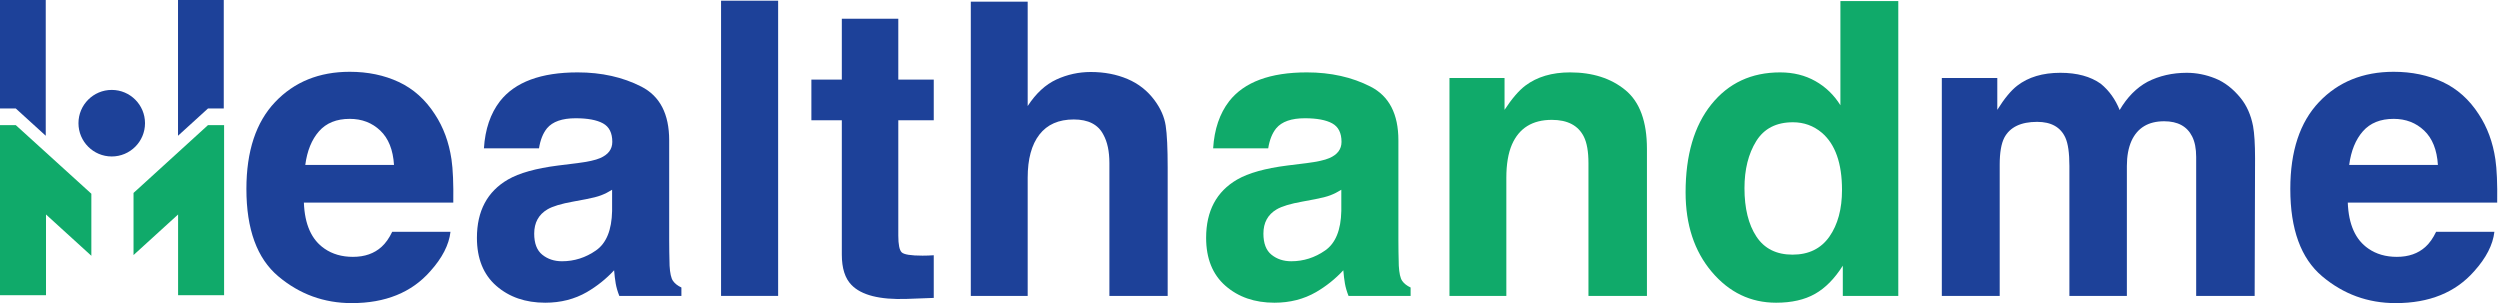
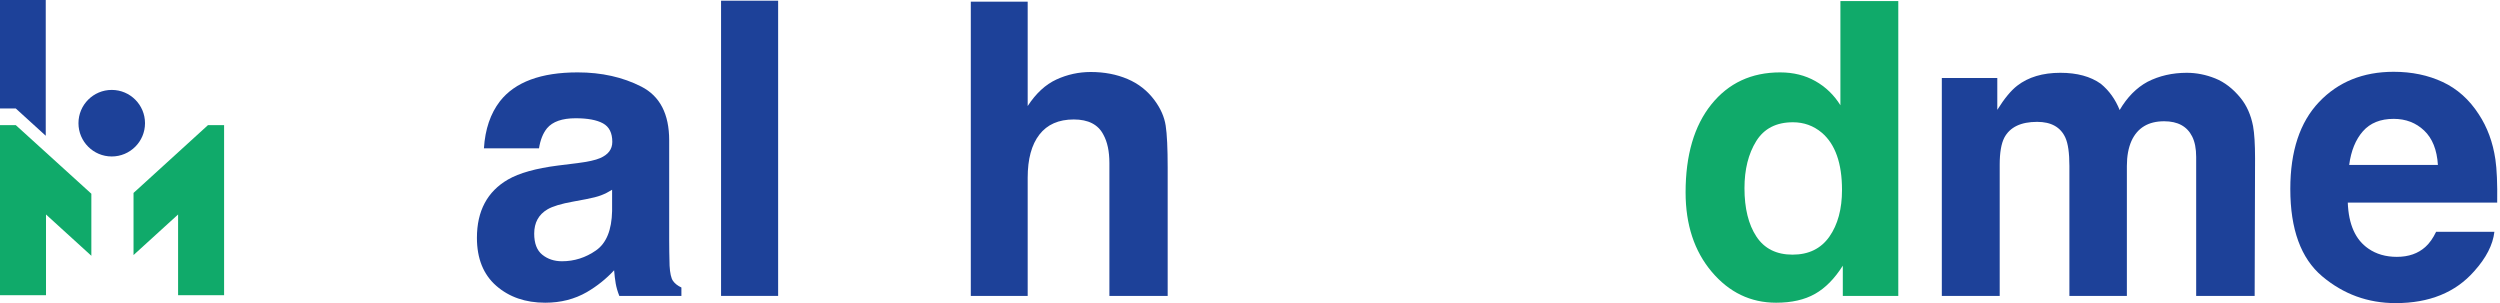
<svg xmlns="http://www.w3.org/2000/svg" version="1.1" viewBox="0 0 371 45" height="45px" width="371px">
  <title>HealthandMe-logo Copy 2</title>
  <g fill-rule="evenodd" fill="none" stroke-width="1" stroke="none" id="Logos">
    <g transform="translate(-58, -106)" id="Approved-Logo">
      <g transform="translate(58, 106)" id="healthand-me">
        <g id="Group-12">
          <path fill-rule="nonzero" fill="#10AA6A" id="Combined-Shape" d="M33.255,18.567 L33.255,43.81 L26.428,43.81 L26.428,31.829 L19.816,37.849 L19.816,28.632 L30.866,18.567 L33.255,18.567 Z M2.341,18.567 L13.557,28.75 L13.557,37.958 L6.827,31.829 L6.827,43.81 L0,43.81 L0,18.567 L2.341,18.567 Z" />
          <polygon points="2.24061973e-13 -4.29728992e-15 6.789 -4.29728992e-15 6.789 20.146 2.341 16.098 1.58836409e-14 16.098" fill="#1D4199" id="Rectangle" />
-           <polygon points="26.417 -8.48651968e-15 33.207 -8.48651968e-15 33.207 20.146 28.758 16.098 26.417 16.098" transform="translate(29.812, 10.073) scale(-1, 1) translate(-29.812, -10.073)" fill="#1D4199" id="Rectangle-Copy-5" />
          <circle r="4.938" cy="18.282" cx="16.582" fill="#1D4199" id="Oval" />
        </g>
-         <path fill-rule="nonzero" fill="#1D4199" id="Shape" d="M51.902,17.639 C49.94,17.639 48.419,18.253 47.34,19.481 C46.26,20.71 45.581,22.374 45.304,24.475 L58.47,24.475 C58.331,22.236 57.653,20.536 56.434,19.377 C55.216,18.218 53.705,17.639 51.902,17.639 Z M51.902,10.654 C54.597,10.654 57.024,11.159 59.183,12.17 C61.343,13.18 63.126,14.776 64.533,16.955 C65.801,18.877 66.624,21.106 67,23.642 C67.218,25.128 67.307,27.268 67.268,30.062 L45.096,30.062 C45.215,33.312 46.235,35.59 48.157,36.898 C49.326,37.71 50.733,38.117 52.377,38.117 C54.121,38.117 55.538,37.621 56.627,36.63 C57.222,36.095 57.747,35.352 58.203,34.401 L66.852,34.401 C66.634,36.323 65.633,38.275 63.85,40.256 C61.076,43.407 57.192,44.982 52.199,44.982 C48.078,44.982 44.442,43.655 41.291,40.999 C38.141,38.344 36.566,34.025 36.566,28.041 C36.566,22.434 37.987,18.134 40.831,15.142 C43.674,12.15 47.364,10.654 51.902,10.654 Z" />
        <path fill-rule="nonzero" fill="#1D4199" id="Shape" d="M90.836,28.16 C90.301,28.497 89.762,28.769 89.217,28.977 C88.672,29.185 87.924,29.378 86.973,29.557 L85.071,29.913 C83.287,30.231 82.009,30.617 81.237,31.073 C79.929,31.845 79.275,33.044 79.275,34.669 C79.275,36.115 79.676,37.16 80.479,37.804 C81.281,38.448 82.257,38.77 83.406,38.77 C85.229,38.77 86.908,38.235 88.444,37.165 C89.98,36.095 90.777,34.144 90.836,31.31 L90.836,28.16 Z M85.695,24.207 C87.26,24.009 88.38,23.761 89.053,23.464 C90.262,22.949 90.866,22.146 90.866,21.057 C90.866,19.729 90.406,18.813 89.484,18.307 C88.563,17.802 87.21,17.549 85.427,17.549 C83.426,17.549 82.009,18.045 81.177,19.036 C80.583,19.769 80.186,20.759 79.988,22.008 L71.815,22.008 C71.993,19.174 72.786,16.846 74.193,15.023 C76.432,12.17 80.276,10.743 85.724,10.743 C89.271,10.743 92.422,11.447 95.176,12.854 C97.93,14.26 99.307,16.915 99.307,20.819 L99.307,35.679 C99.307,36.71 99.327,37.958 99.366,39.424 C99.426,40.534 99.594,41.287 99.872,41.683 C100.149,42.079 100.565,42.406 101.12,42.664 L101.12,43.912 L91.906,43.912 C91.649,43.258 91.471,42.644 91.371,42.069 C91.272,41.495 91.193,40.841 91.134,40.108 C89.965,41.376 88.617,42.456 87.092,43.347 C85.269,44.398 83.208,44.923 80.91,44.923 C77.977,44.923 75.555,44.086 73.643,42.411 C71.731,40.737 70.775,38.364 70.775,35.293 C70.775,31.31 72.31,28.427 75.381,26.644 C77.066,25.673 79.542,24.98 82.812,24.564 L85.695,24.207 Z" />
        <polygon points="115.475 43.912 107.005 43.912 107.005 0.103 115.475 0.103" fill-rule="nonzero" fill="#1D4199" id="Path" />
-         <path fill-rule="nonzero" fill="#1D4199" id="Path" d="M120.409,17.847 L120.409,11.813 L124.927,11.813 L124.927,2.778 L133.308,2.778 L133.308,11.813 L138.569,11.813 L138.569,17.847 L133.308,17.847 L133.308,34.966 C133.308,36.294 133.476,37.121 133.813,37.448 C134.15,37.775 135.18,37.938 136.904,37.938 C137.162,37.938 137.434,37.933 137.722,37.923 C138.009,37.913 138.291,37.899 138.569,37.879 L138.569,44.209 L134.556,44.358 C130.554,44.497 127.819,43.803 126.353,42.277 C125.402,41.307 124.927,39.811 124.927,37.79 L124.927,17.847 L120.409,17.847 Z" />
        <path fill-rule="nonzero" fill="#1D4199" id="Path" d="M161.87,10.684 C163.871,10.684 165.689,11.031 167.324,11.724 C168.958,12.418 170.301,13.478 171.351,14.904 C172.243,16.113 172.788,17.356 172.986,18.634 C173.184,19.912 173.283,21.998 173.283,24.891 L173.283,43.912 L164.634,43.912 L164.634,24.207 C164.634,22.463 164.337,21.057 163.742,19.987 C162.97,18.481 161.503,17.728 159.344,17.728 C157.105,17.728 155.406,18.476 154.247,19.972 C153.087,21.468 152.508,23.603 152.508,26.377 L152.508,43.912 L144.067,43.912 L144.067,0.252 L152.508,0.252 L152.508,15.736 C153.736,13.854 155.158,12.541 156.773,11.798 C158.388,11.055 160.087,10.684 161.87,10.684 Z" />
-         <path fill-rule="nonzero" fill="#10AA6A" id="Shape" d="M199.051,28.16 C198.516,28.497 197.976,28.769 197.431,28.977 C196.886,29.185 196.138,29.378 195.187,29.557 L193.285,29.913 C191.502,30.231 190.224,30.617 189.451,31.073 C188.143,31.845 187.49,33.044 187.49,34.669 C187.49,36.115 187.891,37.16 188.693,37.804 C189.496,38.448 190.472,38.77 191.621,38.77 C193.444,38.77 195.123,38.235 196.659,37.165 C198.194,36.095 198.992,34.144 199.051,31.31 L199.051,28.16 Z M193.909,24.207 C195.475,24.009 196.594,23.761 197.268,23.464 C198.477,22.949 199.081,22.146 199.081,21.057 C199.081,19.729 198.62,18.813 197.699,18.307 C196.777,17.802 195.425,17.549 193.642,17.549 C191.641,17.549 190.224,18.045 189.392,19.036 C188.797,19.769 188.401,20.759 188.203,22.008 L180.03,22.008 C180.208,19.174 181,16.846 182.407,15.023 C184.646,12.17 188.49,10.743 193.939,10.743 C197.486,10.743 200.636,11.447 203.39,12.854 C206.145,14.26 207.522,16.915 207.522,20.819 L207.522,35.679 C207.522,36.71 207.541,37.958 207.581,39.424 C207.641,40.534 207.809,41.287 208.086,41.683 C208.364,42.079 208.78,42.406 209.335,42.664 L209.335,43.912 L200.121,43.912 C199.864,43.258 199.685,42.644 199.586,42.069 C199.487,41.495 199.408,40.841 199.348,40.108 C198.179,41.376 196.832,42.456 195.306,43.347 C193.483,44.398 191.423,44.923 189.124,44.923 C186.192,44.923 183.77,44.086 181.857,42.411 C179.945,40.737 178.989,38.364 178.989,35.293 C178.989,31.31 180.525,28.427 183.596,26.644 C185.28,25.673 187.757,24.98 191.026,24.564 L193.909,24.207 Z" />
-         <path fill-rule="nonzero" fill="#10AA6A" id="Path" d="M232.993,10.743 C236.341,10.743 239.081,11.62 241.211,13.374 C243.341,15.127 244.406,18.035 244.406,22.097 L244.406,43.912 L235.727,43.912 L235.727,24.207 C235.727,22.503 235.499,21.195 235.043,20.284 C234.211,18.619 232.626,17.787 230.288,17.787 C227.415,17.787 225.444,19.006 224.374,21.443 C223.819,22.731 223.541,24.375 223.541,26.377 L223.541,43.912 L215.101,43.912 L215.101,11.576 L223.274,11.576 L223.274,16.301 C224.364,14.637 225.394,13.438 226.365,12.705 C228.108,11.397 230.318,10.743 232.993,10.743 Z" />
        <path fill-rule="nonzero" fill="#10AA6A" id="Shape" d="M264.17,10.743 C266.132,10.743 267.875,11.174 269.401,12.036 C270.927,12.898 272.165,14.092 273.116,15.618 L273.116,0.163 L281.706,0.163 L281.706,43.912 L273.473,43.912 L273.473,39.424 C272.264,41.346 270.887,42.743 269.342,43.615 C267.796,44.487 265.874,44.923 263.576,44.923 C259.791,44.923 256.606,43.392 254.02,40.331 C251.435,37.269 250.142,33.341 250.142,28.546 C250.142,23.018 251.415,18.669 253.961,15.499 C256.507,12.328 259.91,10.743 264.17,10.743 Z M266.013,37.79 C268.41,37.79 270.233,36.898 271.482,35.115 C272.73,33.331 273.354,31.023 273.354,28.19 C273.354,24.227 272.353,21.393 270.352,19.689 C269.124,18.659 267.697,18.144 266.072,18.144 C263.596,18.144 261.778,19.08 260.618,20.953 C259.459,22.825 258.88,25.148 258.88,27.922 C258.88,30.914 259.469,33.307 260.648,35.1 C261.827,36.893 263.615,37.79 266.013,37.79 Z" />
        <path fill-rule="nonzero" fill="#1D4199" id="Path" d="M324.515,10.803 C325.942,10.803 327.348,11.08 328.735,11.635 C330.122,12.19 331.381,13.161 332.51,14.548 C333.421,15.677 334.036,17.064 334.353,18.709 C334.551,19.798 334.65,21.393 334.65,23.494 L334.591,43.912 L325.912,43.912 L325.912,23.286 C325.912,22.057 325.714,21.047 325.318,20.254 C324.565,18.748 323.178,17.995 321.157,17.995 C318.819,17.995 317.204,18.966 316.312,20.908 C315.856,21.938 315.628,23.177 315.628,24.623 L315.628,43.912 L307.098,43.912 L307.098,24.623 C307.098,22.701 306.9,21.304 306.504,20.432 C305.791,18.867 304.394,18.084 302.313,18.084 C299.896,18.084 298.271,18.867 297.439,20.432 C296.983,21.324 296.756,22.652 296.756,24.415 L296.756,43.912 L288.166,43.912 L288.166,11.576 L296.399,11.576 L296.399,16.301 C297.449,14.617 298.44,13.418 299.371,12.705 C301.016,11.437 303.146,10.803 305.761,10.803 C308.238,10.803 310.239,11.348 311.765,12.437 C312.993,13.448 313.924,14.746 314.558,16.331 C315.668,14.429 317.045,13.032 318.69,12.14 C320.433,11.249 322.375,10.803 324.515,10.803 Z" />
        <path fill-rule="nonzero" fill="#1D4199" id="Shape" d="M355.217,17.639 C353.255,17.639 351.735,18.253 350.655,19.481 C349.575,20.71 348.896,22.374 348.619,24.475 L361.785,24.475 C361.647,22.236 360.968,20.536 359.749,19.377 C358.531,18.218 357.02,17.639 355.217,17.639 Z M355.217,10.654 C357.912,10.654 360.339,11.159 362.499,12.17 C364.658,13.18 366.442,14.776 367.848,16.955 C369.117,18.877 369.939,21.106 370.315,23.642 C370.533,25.128 370.622,27.268 370.583,30.062 L348.411,30.062 C348.53,33.312 349.55,35.59 351.472,36.898 C352.641,37.71 354.048,38.117 355.693,38.117 C357.436,38.117 358.853,37.621 359.943,36.63 C360.537,36.095 361.062,35.352 361.518,34.401 L370.167,34.401 C369.949,36.323 368.948,38.275 367.165,40.256 C364.391,43.407 360.507,44.982 355.514,44.982 C351.393,44.982 347.757,43.655 344.607,40.999 C341.456,38.344 339.881,34.025 339.881,28.041 C339.881,22.434 341.303,18.134 344.146,15.142 C346.989,12.15 350.68,10.654 355.217,10.654 Z" />
      </g>
    </g>
  </g>
</svg>